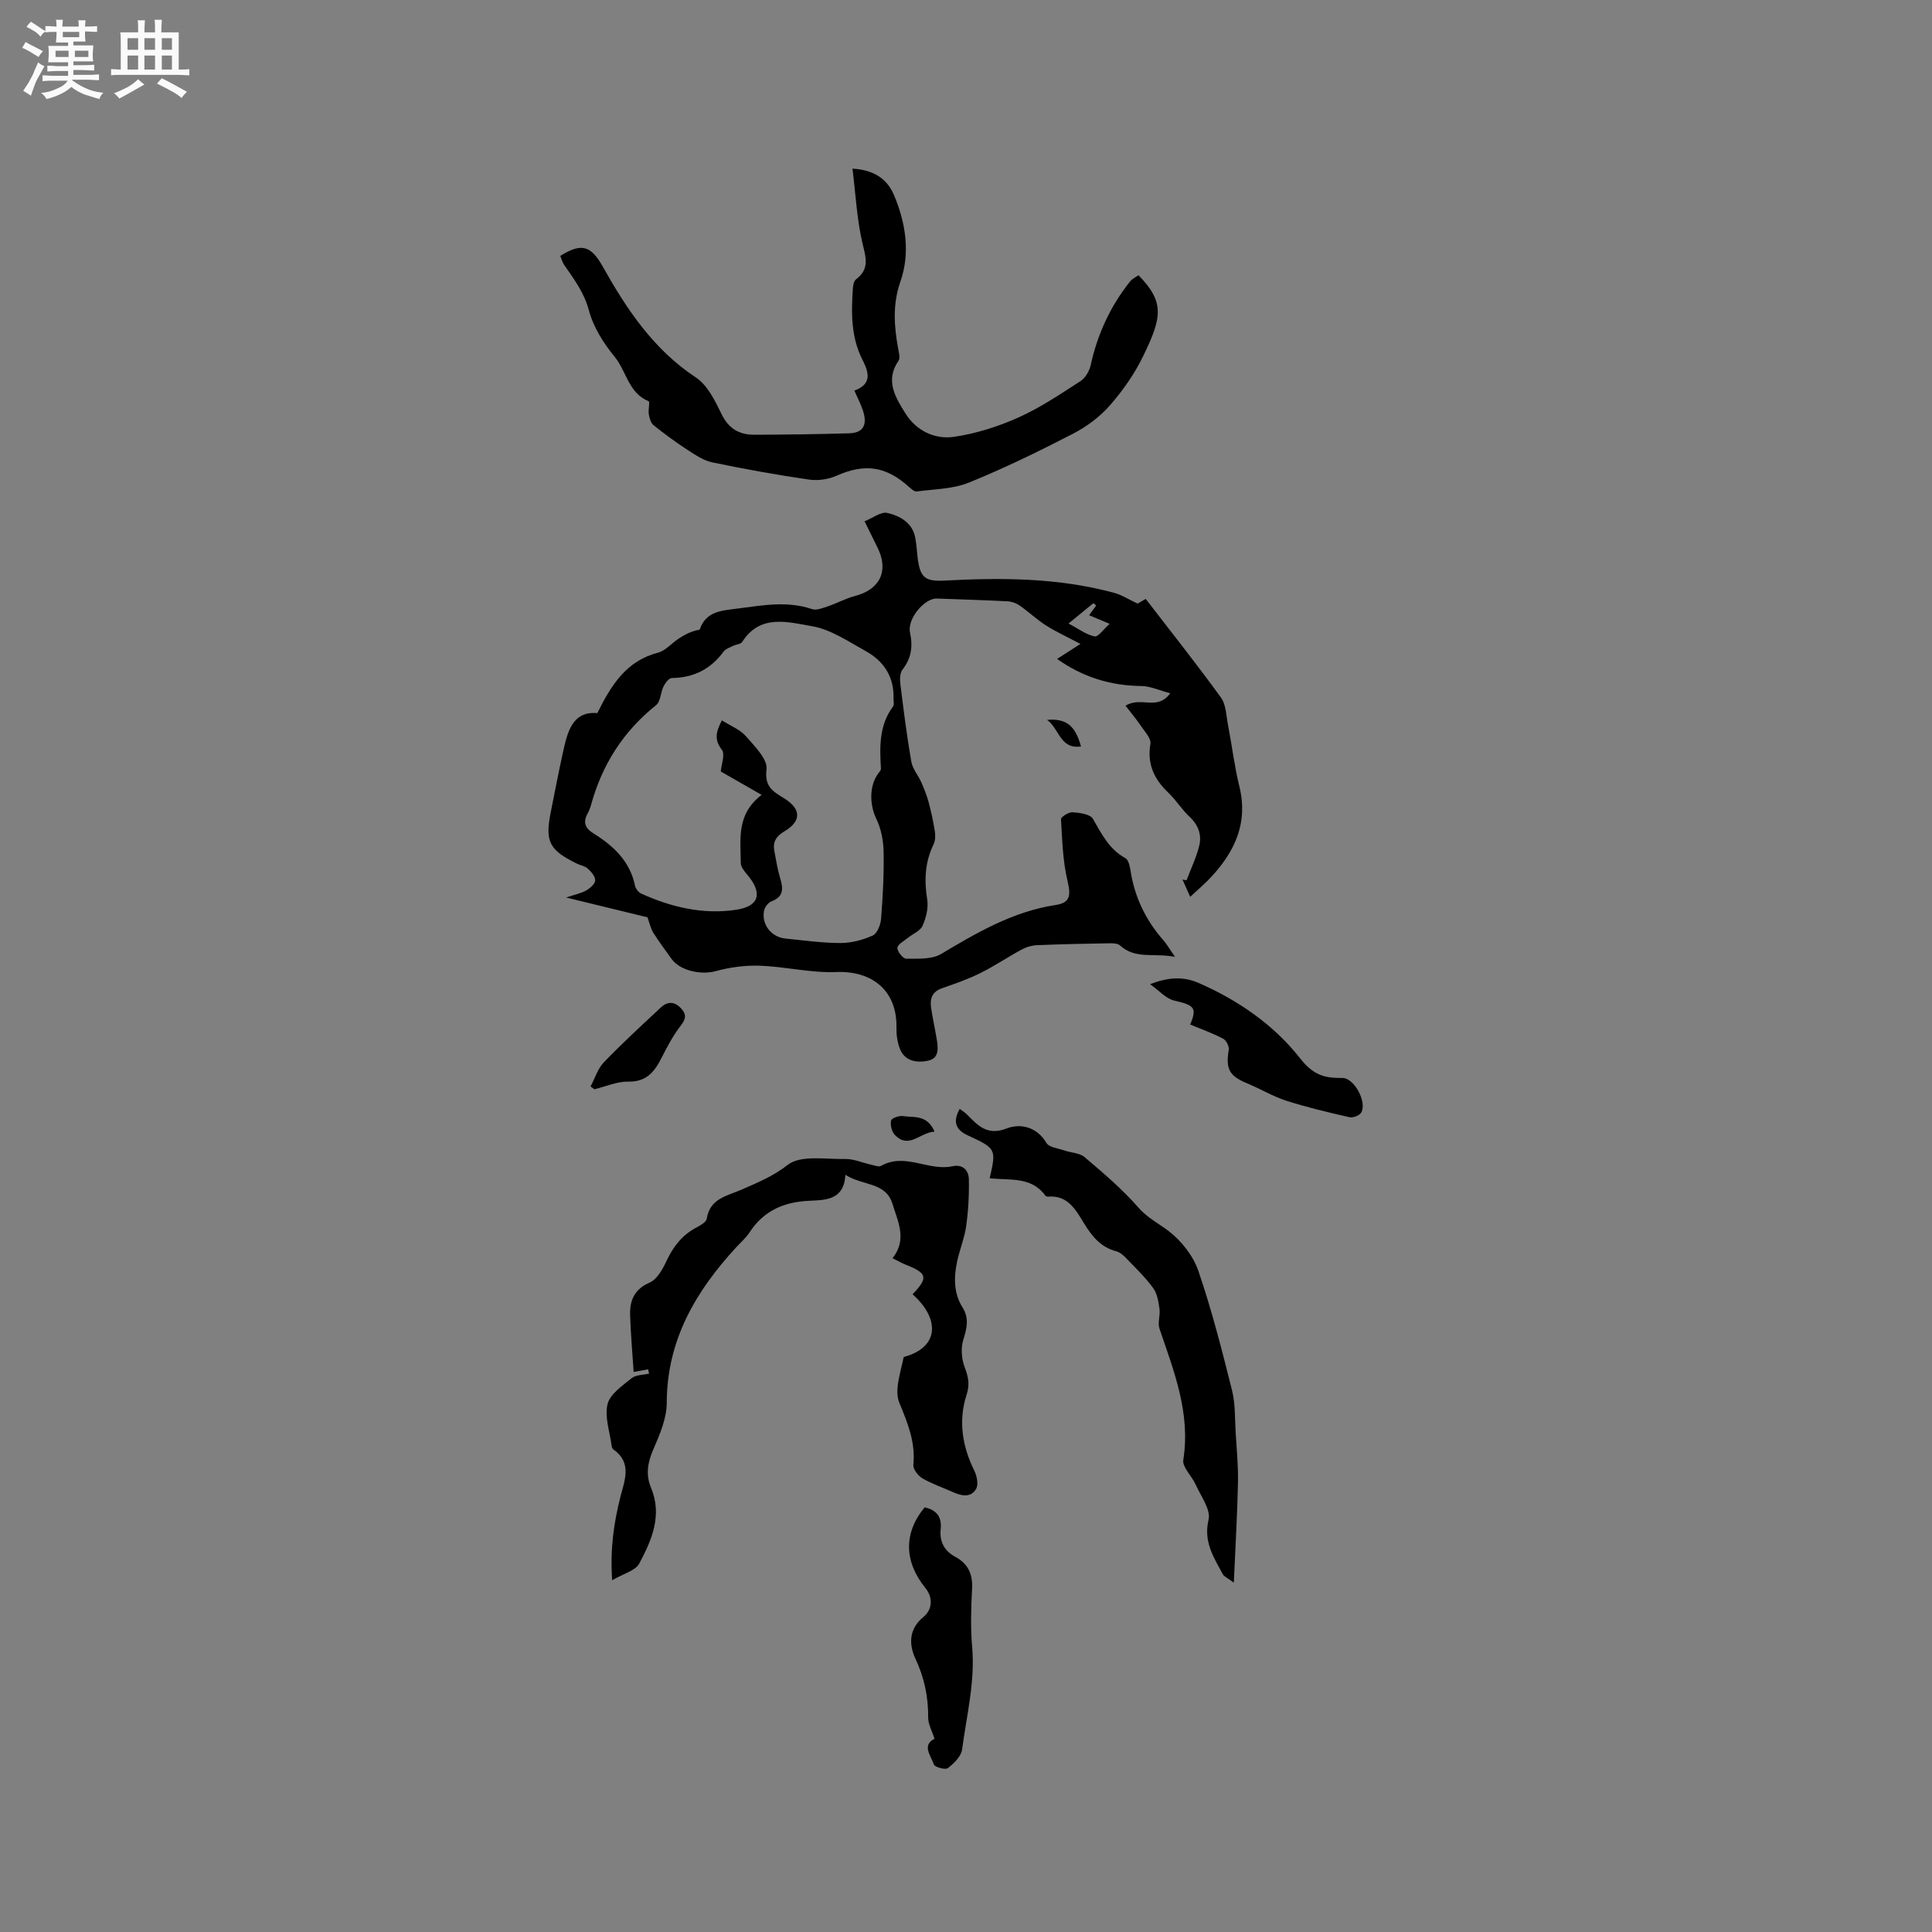
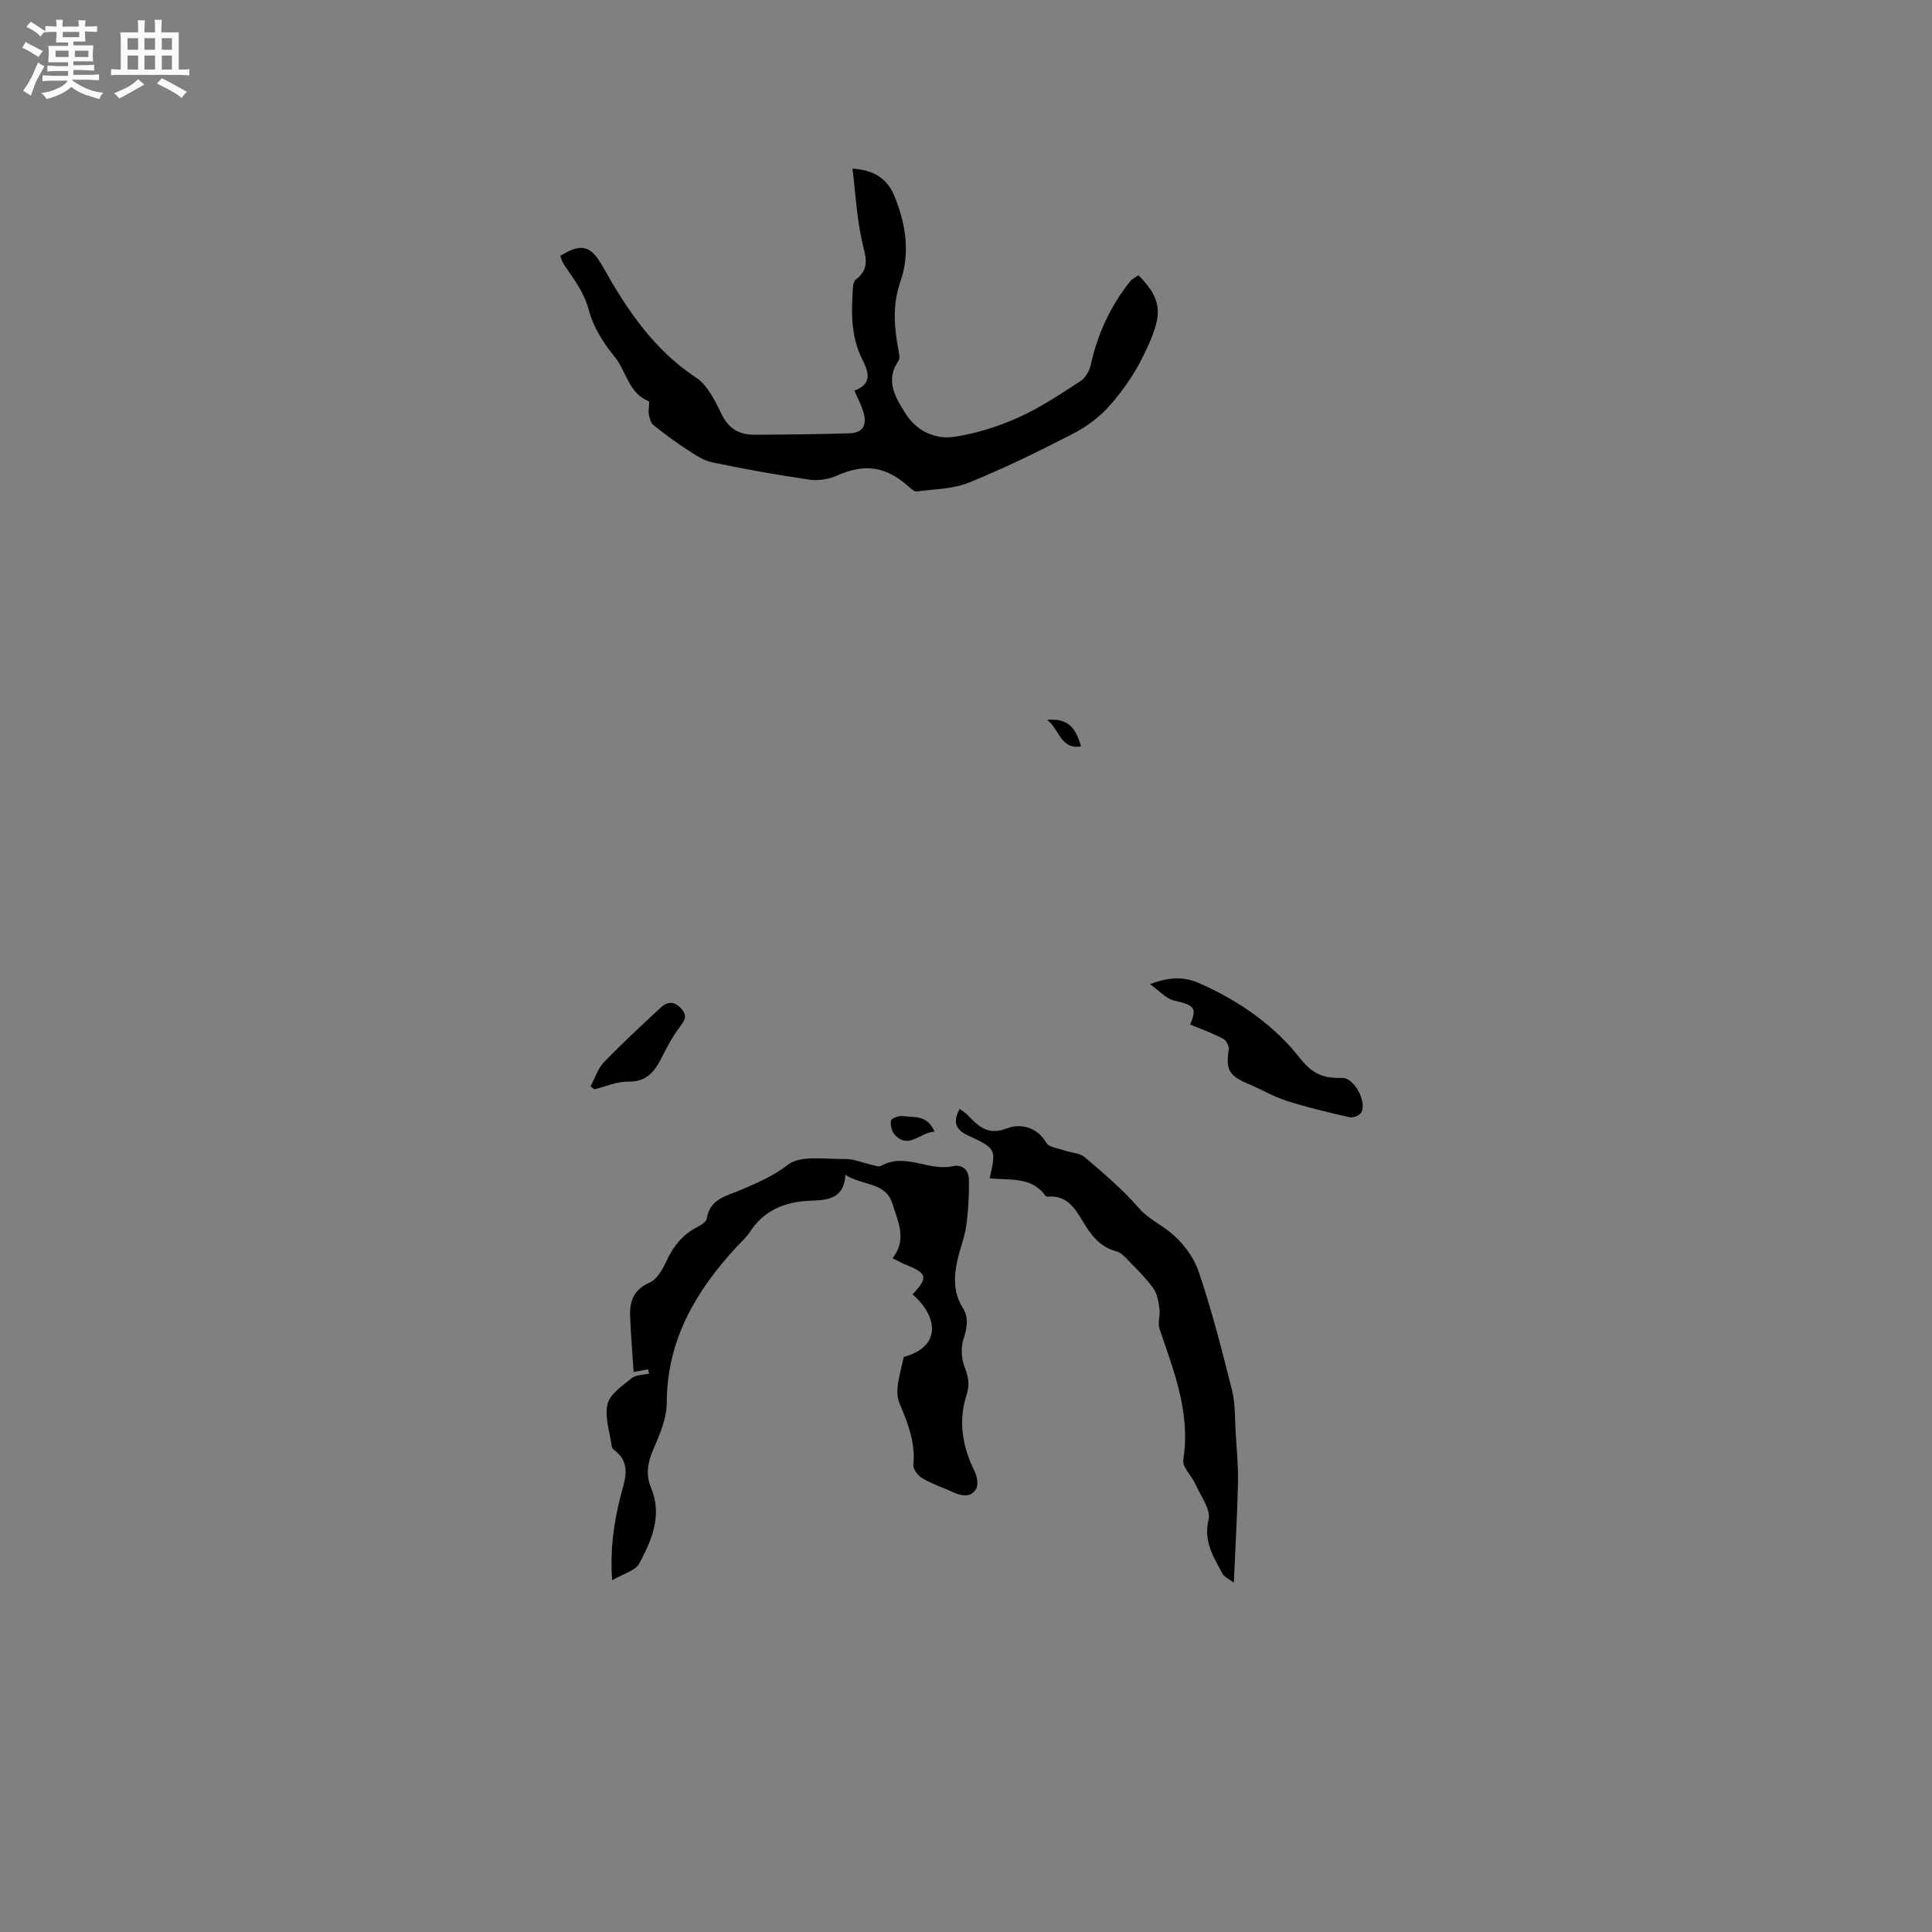
<svg xmlns="http://www.w3.org/2000/svg" enable-background="new 0 0 400 400" viewBox="0 0 400 400">
  <rect x="0" y="0" width="400" height="400" fill="#808080" stroke="none" />
  <path d="m6.8 9.5c.6.3 1.3.7 2.1 1.1-.4.4-.7.8-.9 1.2-.7-.4-1.3-.8-1.8-1.1s-1.1-.6-1.6-.8c.2-.4.5-.8.7-1.2.4.2.8.5 1.5.8zm.9 6.9c-.3.6-.5 1.1-.7 1.7s-.4 1.1-.6 1.7c-.6-.4-1.1-.7-1.6-1 .7-1 1.2-1.8 1.5-2.4.3-.5.6-1.1.8-1.7.3-.6.5-1.2.8-1.8.3.3.8.6 1.3.8-.7 1.3-1.2 2.2-1.5 2.7zm.1-11c.4.3 1 .7 1.7 1.1-.5.2-.8.6-1.1 1.1-.5-.6-1-1-1.4-1.2s-.9-.6-1.5-.8c.2-.4.5-.7.9-1.1.5.3.9.6 1.4.9zm10.5 13.1c1 .4 2 .6 3.1.7-.4.4-.7.8-.8 1.3-.9-.2-1.9-.6-3-.9-1-.4-2-.9-2.8-1.6-.5.4-1.1.9-1.9 1.3s-1.9.9-3.3 1.2c-.1-.3-.5-.8-1.1-1.3 1 0 2.1-.3 3.2-.8 1.2-.5 1.9-1 2.3-1.7h-3.2c-.4 0-1 0-2 .1v-1.2c1 0 1.7.1 2 .1h3.3v-1h-2.3c-.2 0-.9 0-2 .1v-1.2c1.2 0 1.9.1 2 .1h2.3v-.8h-4.1c0-.7.1-1.2.1-1.6 0-.5 0-1.1-.1-1.8h4.1v-.7h-2.5c0-.6.1-1.1.1-1.6v-.6h-.5c-.4 0-1 0-1.8.1v-1.3c1.2 0 1.9.1 2.1.1h.2c0-.3 0-.8-.1-1.4h1.4c0 .6-.1 1-.1 1.4h3.4c0-.4 0-.8-.1-1.3h1.5c0 .4-.1.9-.1 1.3.7 0 1.5 0 2.5-.1v1.2c-1 0-1.8-.1-2.5-.1v.6c0 .3 0 .8.1 1.5h-2.5v.8h4.1c0 .7-.1 1.3-.1 1.8s0 1 .1 1.5h-4.1v.8h1.4c.8 0 1.8 0 2.9-.1v1.2c-1 0-1.9-.1-2.8-.1h-1.5v1h3.2c.3 0 1 0 2.1-.1v1.2c-1.1 0-1.8-.1-2.1-.1h-3.4l-.1.1c1.4 1 2.4 1.5 3.4 1.9zm-4.1-6.7v-1.3h-2.7v1.3zm2.2-4.1v-1.1h-3.4v1.1zm1.9 4.1v-1.3h-2.8v1.3z" fill="#fafafb" />
  <path d="m37 6.7v2.3 5.4c1 0 1.8 0 2.2-.1v1.3c-.6 0-1.5-.1-2.5-.1h-11.9c-.7 0-1.3 0-1.8.1v-1.3c.5 0 1.1.1 2 .1v-5.2c0-1 0-1.8-.1-2.5h3.7c0-1.3 0-2.1-.1-2.5h1.5c0 .4-.1 1.3-.1 2.5h2.2c0-1.2 0-2.1-.1-2.6h1.5c0 .4-.1 1.3-.1 2.6zm-12.3 13.7c-.3-.4-.7-.8-1.1-1.1 1.1-.4 2.1-.9 2.9-1.3.8-.5 1.5-1 2.1-1.6.4.4.9.8 1.3 1.1-2.5 1.4-4.2 2.4-5.2 2.9zm3.9-10.1v-2.4h-2.2v2.4zm0 4.1v-2.9h-2.2v2.9zm3.5-4.1v-2.4h-2.2v2.4zm0 4.1v-2.9h-2.2v2.9zm.4 2.9 1-1.1c.6.3 1.4.7 2.5 1.3s2 1.1 2.7 1.5c-.4.4-.8.8-1.1 1.3-.8-.8-2.5-1.7-5.1-3zm3.1-7v-2.4h-2.1v2.4zm0 4.1v-2.9h-2.1v2.9z" fill="#fafafb" />
  <g fill="#000001">
-     <path d="m233.03 146.11c3.27-2.01 6.52 1.14 9.26-2.58-2.3-.6-4.14-1.48-5.99-1.5-6.47-.06-12.27-1.92-17.43-5.61 1.34-.86 2.75-1.77 4.82-3.1-2.96-1.57-5.15-2.57-7.16-3.85-1.9-1.22-3.57-2.81-5.43-4.11-.71-.49-1.66-.83-2.52-.87-4.86-.25-9.73-.38-14.6-.57-2.54-.1-6.19 4.16-5.57 7.05.62 2.91.27 5.31-1.56 7.67-.54.7-.57 2-.44 2.98.66 5.36 1.34 10.73 2.26 16.04.26 1.52 1.44 2.86 2.09 4.33.58 1.32 1.12 2.68 1.5 4.08.53 1.99.98 4.02 1.29 6.06.14.87.1 1.92-.27 2.69-1.79 3.69-1.95 7.44-1.31 11.44.28 1.73-.24 3.77-.97 5.42-.47 1.06-1.99 1.64-3.01 2.48-.81.66-2.11 1.31-2.19 2.07-.07.72 1.16 2.26 1.81 2.26 2.43-.02 5.28.18 7.22-.97 7.48-4.46 14.92-8.81 23.72-10.15 3.05-.46 3.18-1.99 2.47-4.98-.99-4.14-1.1-8.5-1.35-12.78-.03-.47 1.59-1.5 2.39-1.44 1.47.1 3.65.38 4.21 1.35 1.81 3.14 3.35 6.3 6.74 8.16.63.35.91 1.65 1.05 2.55.84 5.49 3.14 10.26 6.79 14.42.74.85 1.3 1.85 2.43 3.47-4.27-.89-8.16.58-11.4-2.38-.5-.46-1.56-.45-2.35-.44-4.94.08-9.88.18-14.82.39-1.06.04-2.19.37-3.12.87-2.93 1.58-5.7 3.46-8.67 4.93-2.54 1.26-5.26 2.19-7.94 3.14-2.01.71-2.48 2.16-2.21 4 .31 2.09.77 4.16 1.12 6.24.33 1.93.7 4.23-1.76 4.74-2.24.46-4.82.18-5.84-2.53-.51-1.34-.72-2.88-.69-4.32.16-7.55-4.9-11.82-12.51-11.51-5.21.21-10.46-1.12-15.71-1.31-3.07-.11-6.26.31-9.22 1.13-2.9.8-7.3-.03-9.1-2.51-1.3-1.8-2.63-3.6-3.82-5.47-.5-.79-.68-1.78-1.19-3.17-4.97-1.21-10.57-2.57-16.84-4.1 1.83-.62 3.1-.86 4.17-1.47.79-.45 1.82-1.34 1.85-2.07.03-.81-.82-1.79-1.53-2.44-.59-.54-1.53-.68-2.29-1.05-5.73-2.82-6.6-4.55-5.37-10.69.81-4.05 1.58-8.11 2.47-12.14.96-4.33 1.91-8.76 7.16-8.32 2.98-5.99 6.06-10.81 12.56-12.51 1.57-.41 2.83-1.97 4.28-2.91 1.3-.85 2.68-1.58 4.35-1.85 1.26-3.82 4.53-3.95 7.87-4.38 5.15-.66 10.23-1.63 15.39.12.93.31 2.23-.23 3.29-.58 1.9-.64 3.69-1.64 5.61-2.14 5.2-1.36 7.05-5.22 4.66-10.02-.8-1.6-1.58-3.21-2.68-5.44 1.69-.67 3.4-2.04 4.71-1.73 2.64.62 5.22 2.01 5.8 5.2.27 1.46.32 2.95.52 4.42.54 3.87 1.61 4.59 5.66 4.38 11.77-.63 23.51-.58 35.01 2.55 1.56.43 2.99 1.36 4.83 2.22.25-.15.93-.54 1.68-.97 5.32 6.92 10.6 13.55 15.57 20.41 1.07 1.48 1.09 3.77 1.47 5.71.82 4.25 1.33 8.57 2.36 12.76 1.83 7.45-.92 13.35-5.79 18.63-1.28 1.39-2.75 2.62-4.4 4.17-.6-1.36-1.1-2.47-1.6-3.58.28.05.56.11.84.16.89-2.37 2.01-4.68 2.62-7.12.56-2.24-.14-4.3-1.97-6.01-1.62-1.51-2.81-3.47-4.41-5-2.94-2.8-4.43-5.9-3.72-10.13.19-1.13-1.24-2.61-2.06-3.84-.93-1.37-2.01-2.64-3.09-4.05zm-83.57 3.03c1.85 1.18 3.78 1.91 4.97 3.28 1.8 2.07 4.54 4.78 4.27 6.88-.49 3.79 1.61 4.68 3.84 6.11 3.34 2.14 3.37 4.64-.12 6.7-1.71 1.01-2.47 2.18-2.1 4.08.35 1.84.64 3.71 1.17 5.5.63 2.13.91 3.9-1.74 4.91-.7.26-1.44 1.24-1.57 1.99-.53 2.87 1.54 5.45 4.47 5.73 3.79.37 7.59.93 11.39.92 2.24 0 4.61-.63 6.66-1.56.93-.42 1.63-2.24 1.72-3.47.36-4.6.61-9.23.52-13.84-.04-2.3-.51-4.78-1.5-6.82-1.39-2.85-1.54-6.81.4-9.42.23-.3.57-.67.55-.98-.27-4.53-.4-9 2.52-12.91.26-.35.07-1.03.09-1.55.15-4.5-1.97-7.79-5.75-9.88-3.6-1.99-7.26-4.51-11.16-5.17-4.9-.83-10.7-2.6-14.42 3.26-.3.48-1.28.51-1.9.82-.69.35-1.56.63-1.98 1.21-2.67 3.63-6.19 5.39-10.7 5.45-.59.01-1.35 1.01-1.7 1.71-.63 1.26-.61 3.15-1.55 3.9-6.78 5.41-11.16 12.29-13.45 20.59-.17.61-.39 1.22-.7 1.77-.99 1.79-.66 3.05 1.14 4.17 4.13 2.56 7.57 5.73 8.63 10.8.13.63.69 1.41 1.26 1.67 6.28 2.85 12.87 4.41 19.74 3.36 4.81-.74 5.47-3.49 2.2-7.32-.57-.67-1.28-1.55-1.29-2.34-.03-4.91-.96-10.1 4.32-14.12-3.17-1.82-5.84-3.34-8.46-4.84.11-1.42.95-3.58.22-4.5-1.67-2.15-1.16-3.82.01-6.09zm77.49-23.78c-.19-.16-.38-.32-.57-.48-1.48 1.21-2.96 2.43-5.15 4.21 2.19 1.16 3.71 2.34 5.4 2.67.74.14 1.82-1.46 3.11-2.6-1.89-.8-3.02-1.27-4.24-1.78.52-.72.98-1.37 1.45-2.02z" />
    <path d="m116 52.98c4.45-2.78 6.37-2.12 8.84 2.29 4.95 8.81 10.47 17.09 19.22 22.87 2.44 1.61 4 4.87 5.37 7.67 1.49 3.03 3.73 4.22 6.81 4.2 6.53-.03 13.07-.1 19.6-.3 2.86-.09 3.78-1.7 2.85-4.62-.44-1.4-1.15-2.71-1.8-4.22 3.68-1.35 3.02-3.74 1.68-6.37-2.41-4.72-2.34-9.81-1.98-14.91.04-.61.21-1.44.63-1.75 2.94-2.19 2-4.66 1.31-7.64-1.13-4.9-1.38-10-2.03-15.28 4.42.23 7.17 2.14 8.56 5.4 2.46 5.78 3.44 12.01 1.36 17.98-1.67 4.8-1.3 9.28-.45 13.97.15.8.43 1.89.05 2.43-2.83 4.1-.6 7.62 1.43 10.88 2.23 3.58 6.06 5.45 10.08 4.86 4.54-.67 9.1-2.11 13.3-3.99 4.51-2.02 8.69-4.84 12.87-7.54 1.01-.65 1.85-2.1 2.12-3.32 1.4-6.42 4.07-12.2 8.16-17.33.44-.55 1.16-.87 1.73-1.28 5.48 5.58 4.84 8.77 1 16.69-1.78 3.68-4.21 7.17-6.91 10.25-2.1 2.4-4.86 4.45-7.71 5.91-7.03 3.63-14.17 7.12-21.5 10.09-3.31 1.34-7.16 1.34-10.79 1.83-.47.06-1.11-.5-1.56-.9-4.84-4.38-9.21-4.94-15.08-2.34-1.7.75-3.86 1.05-5.69.78-6.7-.98-13.37-2.18-20-3.56-1.82-.38-3.54-1.56-5.15-2.6-2.42-1.57-4.75-3.29-7-5.09-.58-.46-.85-1.47-.99-2.28-.16-.91.27-2.57-.05-2.7-4.17-1.69-4.58-6.22-7.02-9.19-2.3-2.8-4.42-6.15-5.33-9.6-.98-3.68-3.04-6.4-5.06-9.33-.42-.56-.6-1.3-.87-1.96z" />
    <path d="m187.11 280.95c7.5-2.02 7.44-8.01 1.83-12.98 3.28-3.45 3.06-4.36-1.4-6.12-.86-.34-1.67-.82-2.75-1.35 3.08-3.89 1.1-7.6-.01-11.25-1.39-4.58-6.23-3.72-9.75-6.02-.28 5.24-4.06 5.23-7.53 5.38-5.17.24-9.38 2.04-12.29 6.51-.74 1.14-1.82 2.07-2.75 3.08-8.43 9.14-14.4 19.28-14.42 32.28-.01 3.21-1.45 6.54-2.77 9.58-1.18 2.71-1.62 5.23-.49 7.94 2.4 5.73.16 10.86-2.43 15.71-.8 1.5-3.28 2.09-5.61 3.46-.45-6.61.37-11.95 1.72-17.31.83-3.29 2.47-7-1.43-9.74-.22-.15-.37-.52-.4-.81-.38-2.89-1.49-5.97-.84-8.61.52-2.09 3.08-3.81 5-5.37.88-.71 2.38-.65 3.6-.94-.07-.3-.15-.6-.22-.89-1.05.2-2.11.39-2.98.56-.25-3.9-.6-7.8-.73-11.71-.1-3.03.79-5.38 4.03-6.8 1.56-.68 2.73-2.81 3.53-4.54 1.4-2.99 3.28-5.36 6.22-6.9.81-.43 1.97-1.09 2.08-1.79.68-4.26 4.27-4.71 7.29-6.05 3.27-1.45 6.44-2.72 9.47-5.09 2.68-2.09 7.85-1.14 11.93-1.22 1.74-.03 3.5.76 5.26 1.15.72.16 1.65.55 2.16.26 4.97-2.79 9.84 1.16 14.76.09 2.16-.47 3.36.85 3.4 2.69.07 3.22-.11 6.48-.55 9.67-.35 2.5-1.35 4.89-1.88 7.37-.69 3.27-.74 6.53 1.14 9.53 1.38 2.19.89 4.3.14 6.66-.53 1.69-.38 3.89.25 5.58.75 2.02 1.17 3.53.42 5.85-1.72 5.3-.9 10.61 1.61 15.67.54 1.1.9 2.88.37 3.79-1.09 1.86-3.03 1.46-4.81.65-2.09-.95-4.3-1.68-6.27-2.83-.91-.53-2-1.9-1.91-2.78.48-4.66-1.18-8.72-2.89-12.84-.45-1.07-.49-2.43-.34-3.61.24-1.94.79-3.82 1.24-5.91z" />
-     <path d="m204.9 243.95c1.39-6.04 1.36-6.16-4.51-8.87-2.59-1.19-3.15-2.88-1.69-5.5.55.42 1.07.73 1.48 1.15 2.28 2.26 4.15 4.49 8.25 2.9 2.78-1.07 6.2-.4 8.22 3 .54.92 2.39 1.1 3.67 1.55 1.41.49 3.18.5 4.22 1.38 3.87 3.29 7.8 6.61 11.13 10.43 1.9 2.18 4.23 3.31 6.34 4.93 2.63 2.03 5.04 5.11 6.11 8.24 2.77 8.08 4.88 16.4 6.96 24.7.7 2.79.57 5.8.75 8.72.21 3.45.55 6.91.48 10.36-.14 6.63-.53 13.26-.86 20.73-1.3-.98-2.03-1.25-2.3-1.77-1.86-3.49-4.02-6.67-2.93-11.26.5-2.11-1.62-4.9-2.69-7.31-.78-1.76-2.78-3.56-2.54-5.08 1.53-9.7-1.94-18.35-4.93-27.16-.42-1.22.19-2.76 0-4.1-.21-1.48-.46-3.15-1.3-4.3-1.64-2.24-3.68-4.2-5.62-6.22-.56-.58-1.27-1.2-2.01-1.4-3.24-.84-5.05-3.1-6.71-5.82-1.67-2.73-3.34-5.85-7.42-5.5-.19.02-.48-.07-.58-.21-2.85-3.98-7.3-3.14-11.52-3.59z" />
-     <path d="m191.44 312.08c2.39.53 3.59 1.92 3.32 4.48-.28 2.58.71 4.52 3.03 5.77 2.59 1.4 3.63 3.52 3.47 6.53-.21 4.01-.34 8.06.01 12.05.64 7.26-1.14 14.24-2.08 21.31-.19 1.42-1.69 2.88-2.95 3.85-.52.4-2.72-.2-2.9-.76-.59-1.81-2.55-3.93.14-5.33-.52-1.63-1.32-3-1.31-4.37.03-4.3-.79-8.24-2.65-12.22-1.29-2.75-1.47-6.06 1.64-8.59 1.94-1.58 2-4.08.45-6-4.42-5.44-4.59-11.38-.17-16.72z" />
+     <path d="m204.9 243.95c1.39-6.04 1.36-6.16-4.51-8.87-2.59-1.19-3.15-2.88-1.69-5.5.55.42 1.07.73 1.48 1.15 2.28 2.26 4.15 4.49 8.25 2.9 2.78-1.07 6.2-.4 8.22 3 .54.92 2.39 1.1 3.67 1.55 1.41.49 3.18.5 4.22 1.38 3.87 3.29 7.8 6.61 11.13 10.43 1.9 2.18 4.23 3.31 6.34 4.93 2.63 2.03 5.04 5.11 6.11 8.24 2.77 8.08 4.88 16.4 6.96 24.7.7 2.79.57 5.8.75 8.72.21 3.45.55 6.91.48 10.36-.14 6.63-.53 13.26-.86 20.73-1.3-.98-2.03-1.25-2.3-1.77-1.86-3.49-4.02-6.67-2.93-11.26.5-2.11-1.62-4.9-2.69-7.31-.78-1.76-2.78-3.56-2.54-5.08 1.53-9.7-1.94-18.35-4.93-27.16-.42-1.22.19-2.76 0-4.1-.21-1.48-.46-3.15-1.3-4.3-1.64-2.24-3.68-4.2-5.62-6.22-.56-.58-1.27-1.2-2.01-1.4-3.24-.84-5.05-3.1-6.71-5.82-1.67-2.73-3.34-5.85-7.42-5.5-.19.02-.48-.07-.58-.21-2.85-3.98-7.3-3.14-11.52-3.59" />
    <path d="m246.41 212.12c1.45-3.45.92-4-3.33-4.97-1.66-.38-3.04-2.02-4.98-3.39 3.78-1.45 6.9-1.63 10.04-.26 8.19 3.57 15.6 8.7 20.96 15.53 2.82 3.59 5.09 4.19 8.81 4.15 2.49-.03 5.17 5.03 3.91 7.17-.36.61-1.69 1.12-2.41.96-4.39-1-8.8-2.04-13.08-3.41-2.78-.89-5.34-2.45-8.05-3.57-3.79-1.57-4.54-2.97-3.88-6.98.12-.7-.51-1.96-1.15-2.29-2.18-1.15-4.54-1.99-6.84-2.94z" />
    <path d="m122.27 224.94c.9-1.68 1.48-3.67 2.75-5 3.79-3.94 7.82-7.64 11.82-11.37 1.49-1.39 3.01-1.18 4.34.4 1.28 1.52.4 2.52-.57 3.82-1.43 1.93-2.56 4.09-3.65 6.24-1.46 2.88-3.13 4.99-6.9 4.91-2.32-.05-4.66 1.02-6.99 1.58-.27-.19-.53-.38-.8-.58z" />
    <path d="m193.49 234.29c-3.04.16-5.3 3.73-8.24.66-.64-.67-.95-2.03-.77-2.94.09-.48 1.64-1.06 2.43-.94 2.24.35 5.03-.38 6.58 3.22z" />
    <path d="m223.81 154.55c-4.36.61-4.47-3.68-7.02-5.51 3.99-.33 5.84 1.2 7.02 5.51z" />
  </g>
</svg>